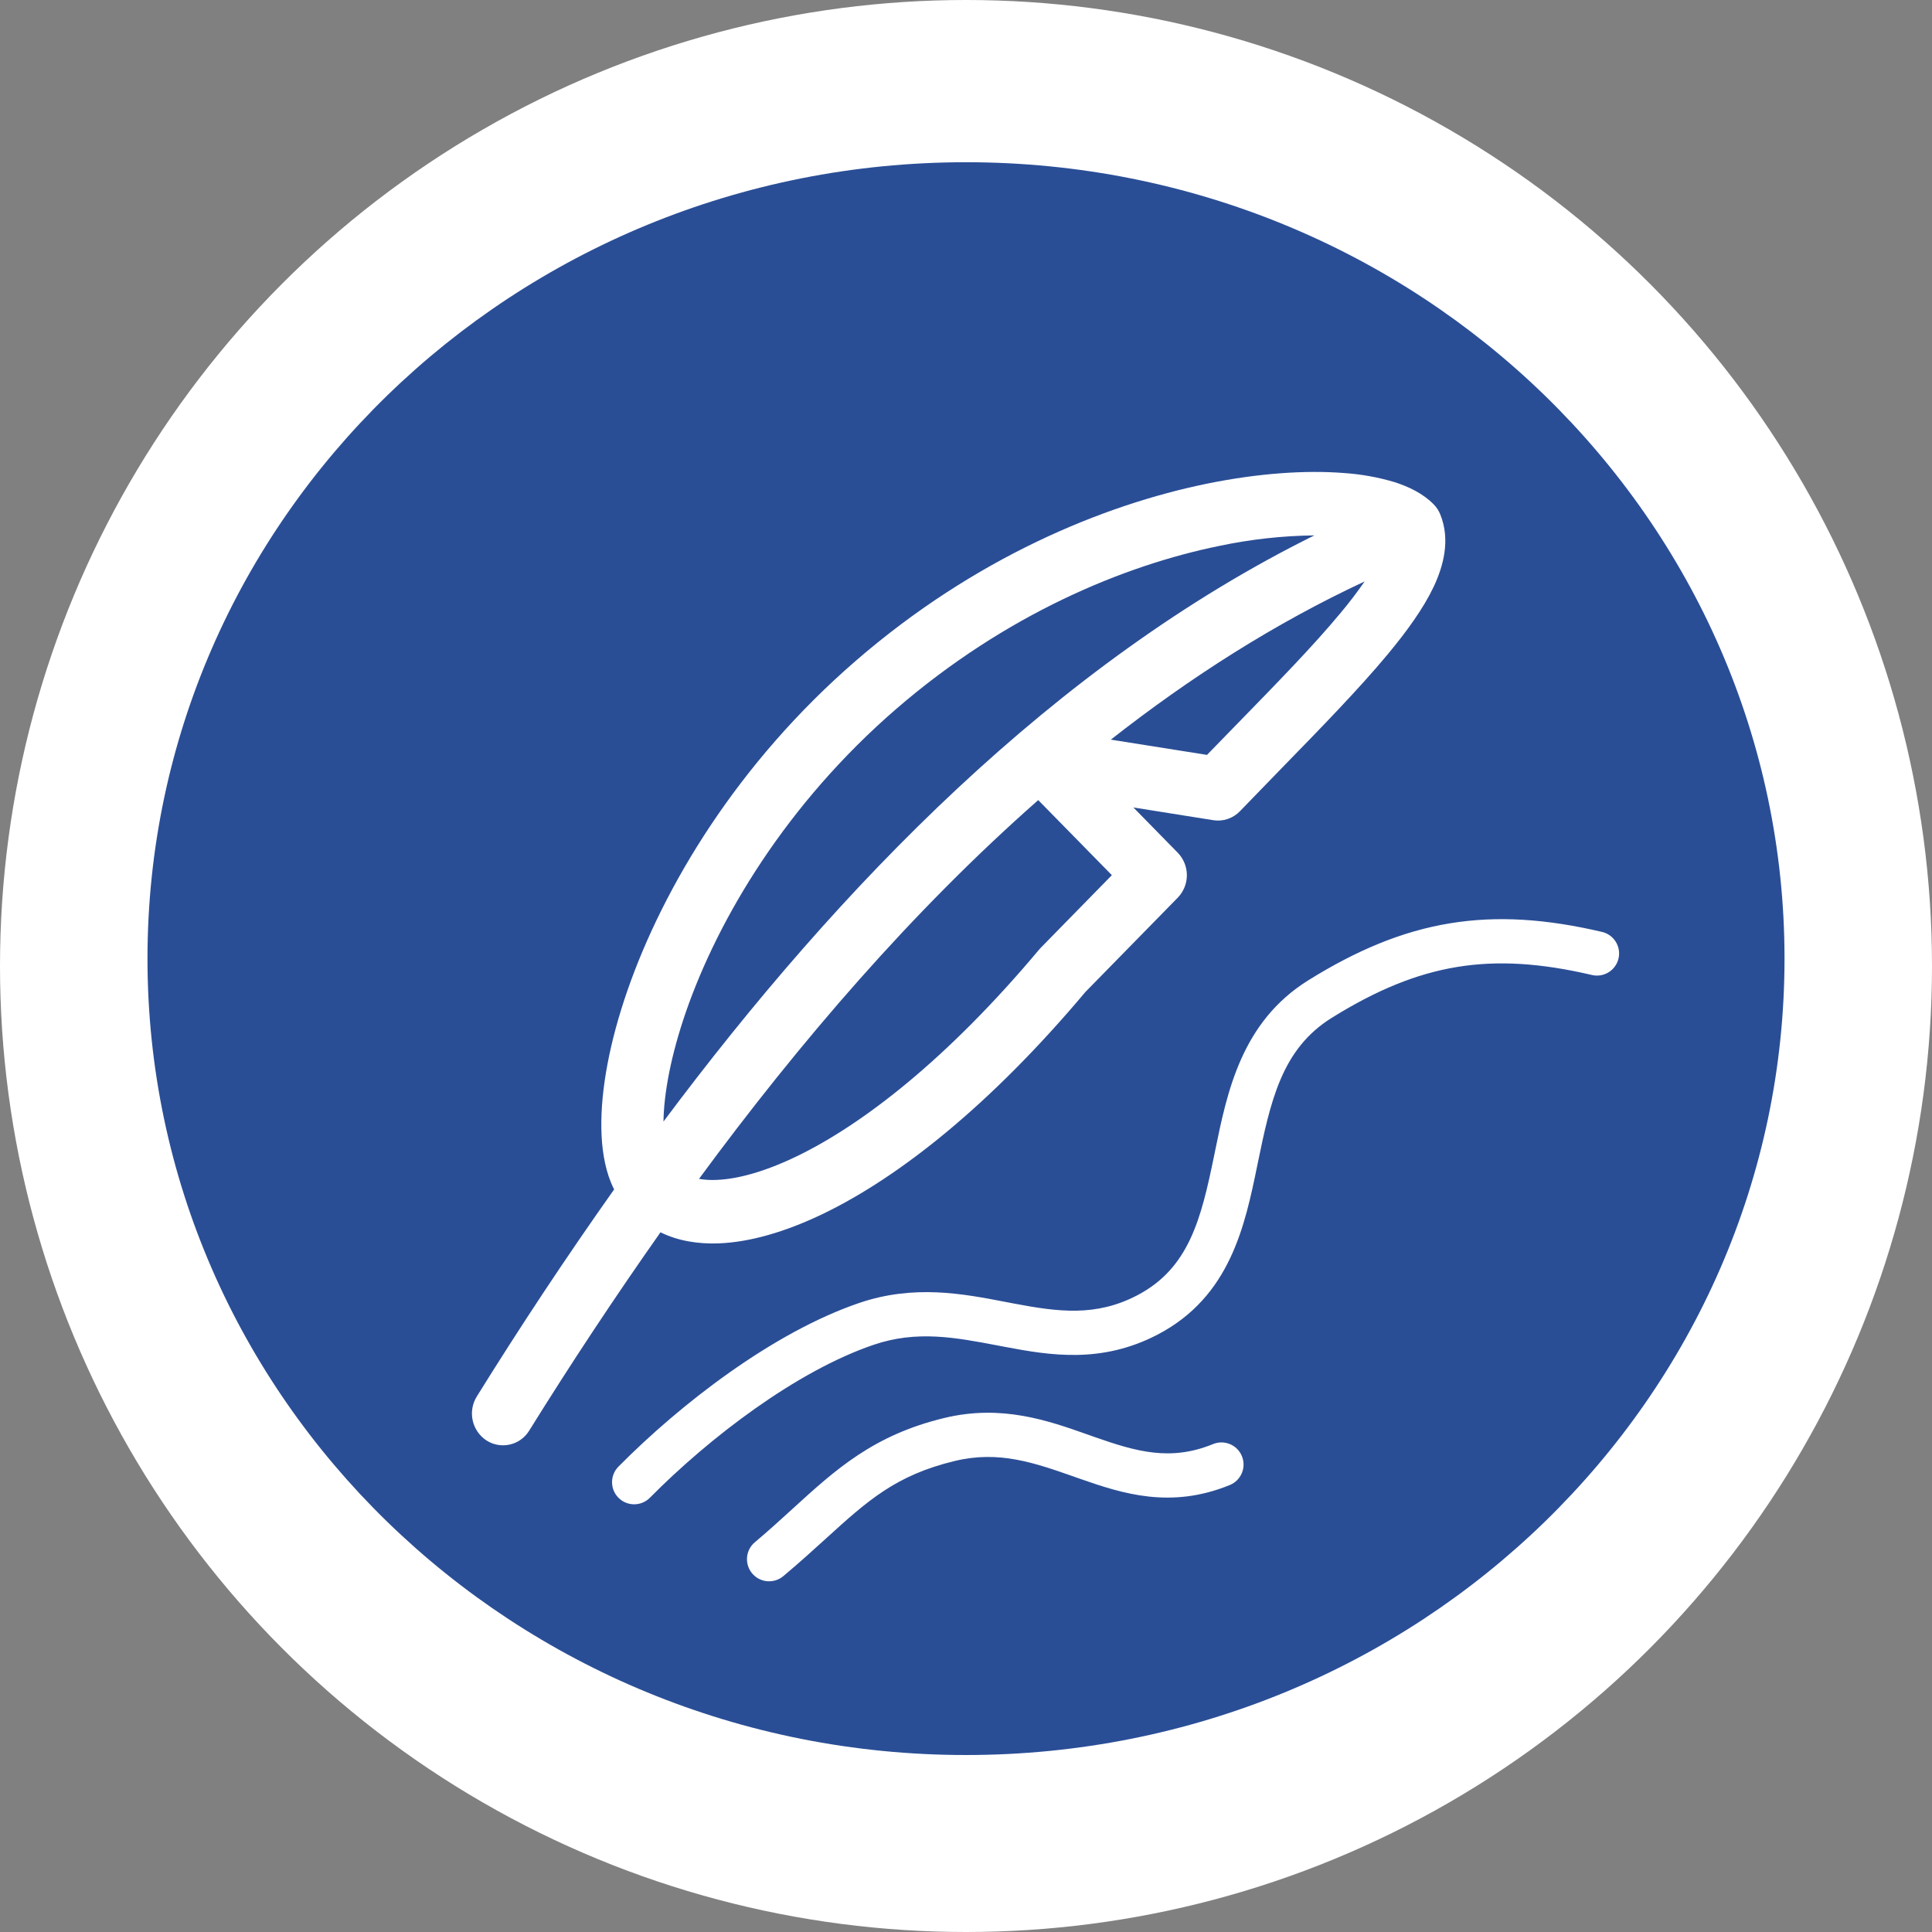
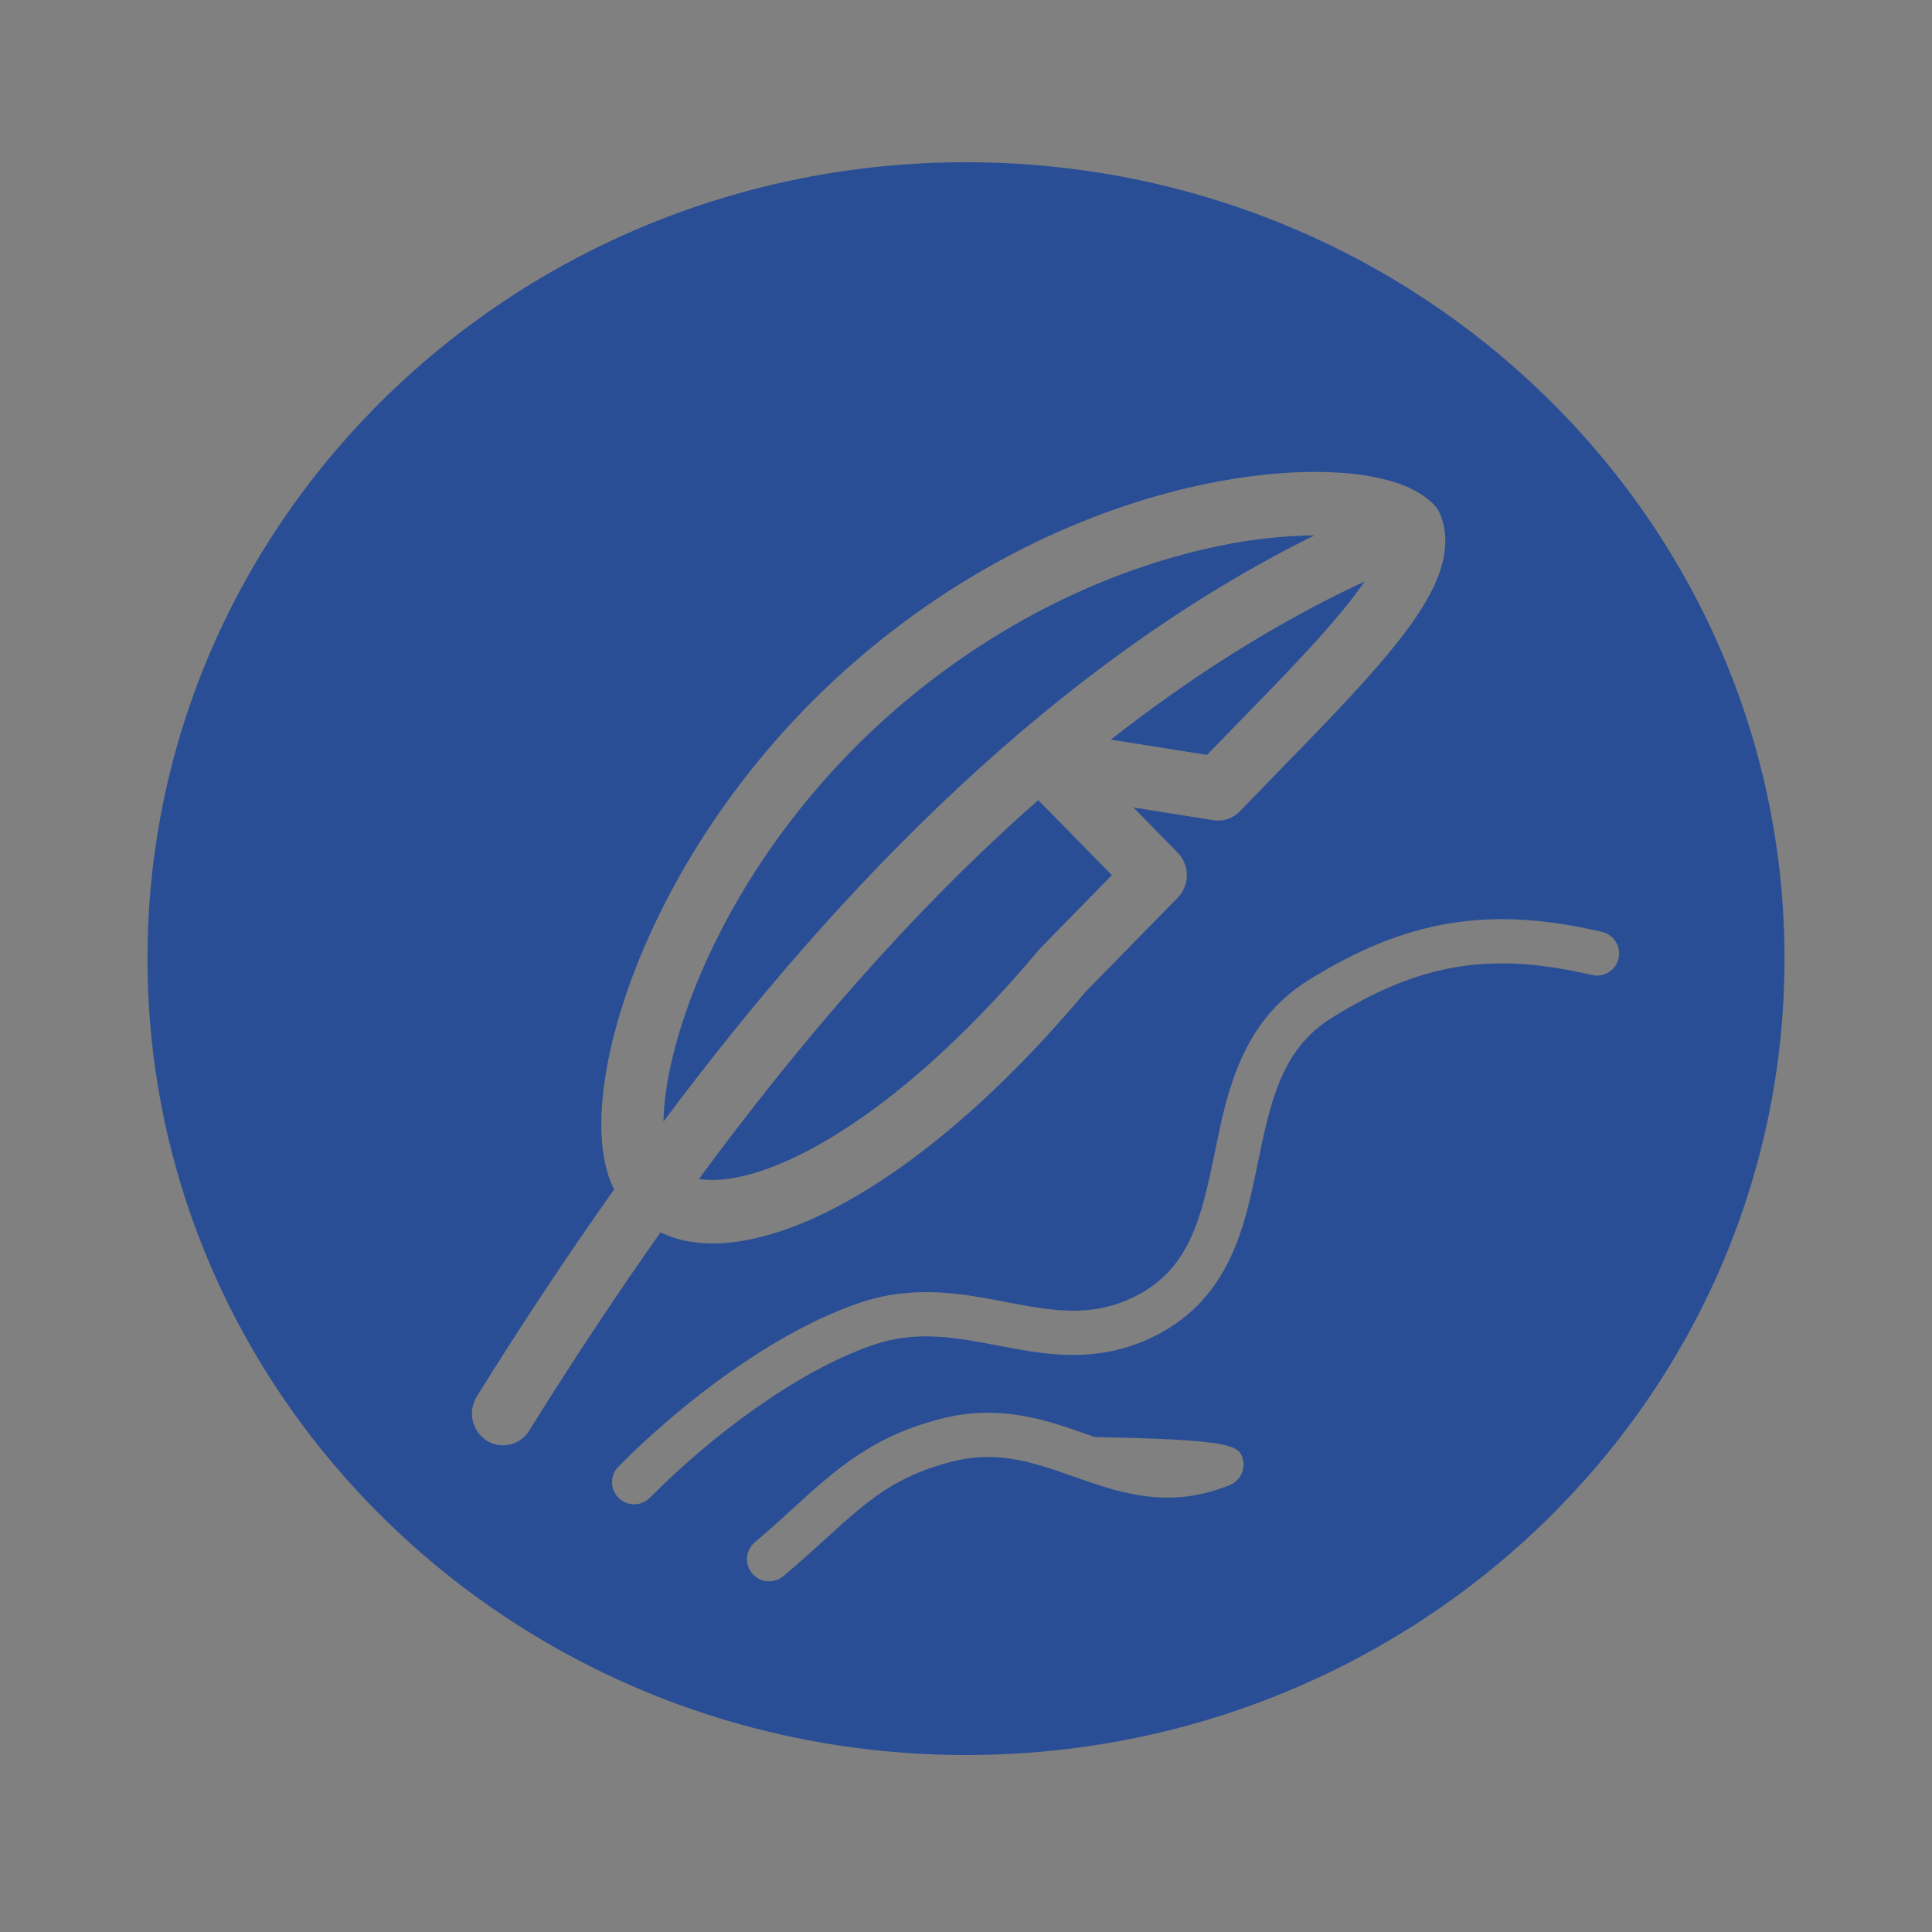
<svg xmlns="http://www.w3.org/2000/svg" width="131" height="131" viewBox="0 0 131 131" fill="none">
  <rect x="0" y="0" width="131" height="131" fill="#808080" stroke="none" />
-   <circle cx="65.5" cy="65.5" r="65.5" fill="white" />
-   <path fill-rule="evenodd" clip-rule="evenodd" d="M65.5 119C96.152 119 121 94.823 121 65C121 35.177 96.152 11 65.5 11C34.848 11 10 35.177 10 65C10 94.823 34.848 119 65.5 119ZM94.564 32.693C95.512 32.998 96.486 33.46 97.204 34.19C97.405 34.392 97.562 34.634 97.666 34.9C98.35 36.612 97.876 38.377 97.204 39.8C96.507 41.265 95.389 42.808 94.093 44.367C92.153 46.702 89.564 49.359 86.833 52.159L86.821 52.172L84.086 54.993C83.855 55.238 83.567 55.422 83.249 55.53C82.93 55.638 82.59 55.666 82.258 55.612L76.85 54.75L79.857 57.819C80.254 58.227 80.476 58.774 80.476 59.343C80.476 59.913 80.254 60.459 79.857 60.868L73.595 67.262C67.164 74.914 61.001 79.79 55.845 82.285C53.266 83.531 50.853 84.224 48.737 84.307C47.326 84.36 45.961 84.138 44.785 83.556C41.689 87.952 38.721 92.437 35.883 97.004C35.738 97.241 35.547 97.447 35.321 97.609C35.096 97.772 34.839 97.887 34.568 97.948C34.297 98.01 34.016 98.016 33.743 97.968C33.469 97.919 33.208 97.815 32.975 97.664C32.502 97.35 32.171 96.864 32.05 96.31C31.929 95.756 32.029 95.176 32.327 94.694C35.291 89.919 38.397 85.235 41.642 80.648C41.556 80.48 41.479 80.312 41.411 80.144C40.982 79.072 40.796 77.818 40.775 76.514C40.73 73.899 41.332 70.652 42.545 67.158C44.979 60.15 50.008 51.739 58.047 44.788C66.088 37.837 74.754 34.248 81.837 32.796C85.377 32.074 88.57 31.872 91.127 32.074C92.292 32.152 93.445 32.359 94.564 32.693ZM70.398 54.251C61.863 61.763 54.211 70.669 47.396 79.934C47.787 80.002 48.184 80.023 48.58 80.004C49.958 79.955 51.798 79.48 54.042 78.395C58.522 76.225 64.26 71.779 70.448 64.399L70.559 64.275L75.39 59.341L70.398 54.251ZM92.53 39.425C86.458 42.255 80.724 45.91 75.32 50.151L81.841 51.186L83.945 49.024L83.971 48.998C86.654 46.245 89.062 43.774 90.88 41.583C91.463 40.89 92.014 40.17 92.53 39.425ZM44.987 76.048C56.934 60.051 71.574 44.982 89.122 36.302C86.954 36.328 84.793 36.567 82.671 37.016C76.219 38.336 68.22 41.632 60.766 48.071C53.32 54.511 48.712 62.266 46.514 68.598C45.486 71.568 45.016 74.134 44.987 76.048ZM90.302 69.013C93.338 67.124 96.037 66.02 98.793 65.567C101.55 65.113 104.46 65.294 107.941 66.11C108.748 66.299 109.555 65.799 109.744 64.992C109.933 64.186 109.432 63.378 108.626 63.189C104.873 62.31 101.551 62.073 98.306 62.607C95.061 63.141 91.991 64.429 88.717 66.465C84.181 69.287 83.211 74.03 82.397 78.004L82.32 78.382C81.442 82.651 80.621 85.998 77.107 87.831C74.3 89.295 71.76 88.957 68.723 88.382C68.534 88.346 68.343 88.309 68.15 88.272C65.3 87.723 61.979 87.083 58.268 88.345C52.413 90.336 46.123 95.211 41.934 99.445C41.351 100.034 41.356 100.984 41.945 101.566C42.534 102.149 43.483 102.144 44.066 101.555C48.108 97.47 54.01 92.962 59.234 91.185C62.171 90.187 64.766 90.681 67.717 91.244L67.834 91.266L68.165 91.329C71.241 91.912 74.702 92.469 78.494 90.491C83.421 87.921 84.414 83.092 85.252 79.018L85.258 78.987C86.143 74.684 86.887 71.136 90.302 69.013ZM72.897 100.152C70.133 99.18 67.745 98.34 64.749 99.059C60.735 100.022 58.817 101.765 56.011 104.313L56.011 104.313L56.011 104.314C55.156 105.091 54.218 105.942 53.114 106.87C52.479 107.402 51.533 107.32 51 106.685C50.468 106.051 50.55 105.105 51.184 104.572C52.094 103.808 52.923 103.052 53.725 102.32C56.657 99.644 59.227 97.299 64.049 96.142C67.928 95.21 71.087 96.329 73.753 97.272C73.916 97.33 74.077 97.387 74.237 97.443C77.051 98.429 79.367 99.097 82.252 97.916C83.019 97.602 83.894 97.969 84.208 98.736C84.522 99.502 84.155 100.378 83.389 100.692C79.386 102.331 76.109 101.278 73.244 100.274L72.897 100.152Z" fill="#2A4E96" />
+   <path fill-rule="evenodd" clip-rule="evenodd" d="M65.5 119C96.152 119 121 94.823 121 65C121 35.177 96.152 11 65.5 11C34.848 11 10 35.177 10 65C10 94.823 34.848 119 65.5 119ZM94.564 32.693C95.512 32.998 96.486 33.46 97.204 34.19C97.405 34.392 97.562 34.634 97.666 34.9C98.35 36.612 97.876 38.377 97.204 39.8C96.507 41.265 95.389 42.808 94.093 44.367C92.153 46.702 89.564 49.359 86.833 52.159L86.821 52.172L84.086 54.993C83.855 55.238 83.567 55.422 83.249 55.53C82.93 55.638 82.59 55.666 82.258 55.612L76.85 54.75L79.857 57.819C80.254 58.227 80.476 58.774 80.476 59.343C80.476 59.913 80.254 60.459 79.857 60.868L73.595 67.262C67.164 74.914 61.001 79.79 55.845 82.285C53.266 83.531 50.853 84.224 48.737 84.307C47.326 84.36 45.961 84.138 44.785 83.556C41.689 87.952 38.721 92.437 35.883 97.004C35.738 97.241 35.547 97.447 35.321 97.609C35.096 97.772 34.839 97.887 34.568 97.948C34.297 98.01 34.016 98.016 33.743 97.968C33.469 97.919 33.208 97.815 32.975 97.664C32.502 97.35 32.171 96.864 32.05 96.31C31.929 95.756 32.029 95.176 32.327 94.694C35.291 89.919 38.397 85.235 41.642 80.648C41.556 80.48 41.479 80.312 41.411 80.144C40.982 79.072 40.796 77.818 40.775 76.514C40.73 73.899 41.332 70.652 42.545 67.158C44.979 60.15 50.008 51.739 58.047 44.788C66.088 37.837 74.754 34.248 81.837 32.796C85.377 32.074 88.57 31.872 91.127 32.074C92.292 32.152 93.445 32.359 94.564 32.693ZM70.398 54.251C61.863 61.763 54.211 70.669 47.396 79.934C47.787 80.002 48.184 80.023 48.58 80.004C49.958 79.955 51.798 79.48 54.042 78.395C58.522 76.225 64.26 71.779 70.448 64.399L70.559 64.275L75.39 59.341L70.398 54.251ZM92.53 39.425C86.458 42.255 80.724 45.91 75.32 50.151L81.841 51.186L83.945 49.024L83.971 48.998C86.654 46.245 89.062 43.774 90.88 41.583C91.463 40.89 92.014 40.17 92.53 39.425ZM44.987 76.048C56.934 60.051 71.574 44.982 89.122 36.302C86.954 36.328 84.793 36.567 82.671 37.016C76.219 38.336 68.22 41.632 60.766 48.071C53.32 54.511 48.712 62.266 46.514 68.598C45.486 71.568 45.016 74.134 44.987 76.048ZM90.302 69.013C93.338 67.124 96.037 66.02 98.793 65.567C101.55 65.113 104.46 65.294 107.941 66.11C108.748 66.299 109.555 65.799 109.744 64.992C109.933 64.186 109.432 63.378 108.626 63.189C104.873 62.31 101.551 62.073 98.306 62.607C95.061 63.141 91.991 64.429 88.717 66.465C84.181 69.287 83.211 74.03 82.397 78.004L82.32 78.382C81.442 82.651 80.621 85.998 77.107 87.831C74.3 89.295 71.76 88.957 68.723 88.382C68.534 88.346 68.343 88.309 68.15 88.272C65.3 87.723 61.979 87.083 58.268 88.345C52.413 90.336 46.123 95.211 41.934 99.445C41.351 100.034 41.356 100.984 41.945 101.566C42.534 102.149 43.483 102.144 44.066 101.555C48.108 97.47 54.01 92.962 59.234 91.185C62.171 90.187 64.766 90.681 67.717 91.244L67.834 91.266L68.165 91.329C71.241 91.912 74.702 92.469 78.494 90.491C83.421 87.921 84.414 83.092 85.252 79.018L85.258 78.987C86.143 74.684 86.887 71.136 90.302 69.013ZM72.897 100.152C70.133 99.18 67.745 98.34 64.749 99.059C60.735 100.022 58.817 101.765 56.011 104.313L56.011 104.313L56.011 104.314C55.156 105.091 54.218 105.942 53.114 106.87C52.479 107.402 51.533 107.32 51 106.685C50.468 106.051 50.55 105.105 51.184 104.572C52.094 103.808 52.923 103.052 53.725 102.32C56.657 99.644 59.227 97.299 64.049 96.142C67.928 95.21 71.087 96.329 73.753 97.272C73.916 97.33 74.077 97.387 74.237 97.443C83.019 97.602 83.894 97.969 84.208 98.736C84.522 99.502 84.155 100.378 83.389 100.692C79.386 102.331 76.109 101.278 73.244 100.274L72.897 100.152Z" fill="#2A4E96" />
</svg>